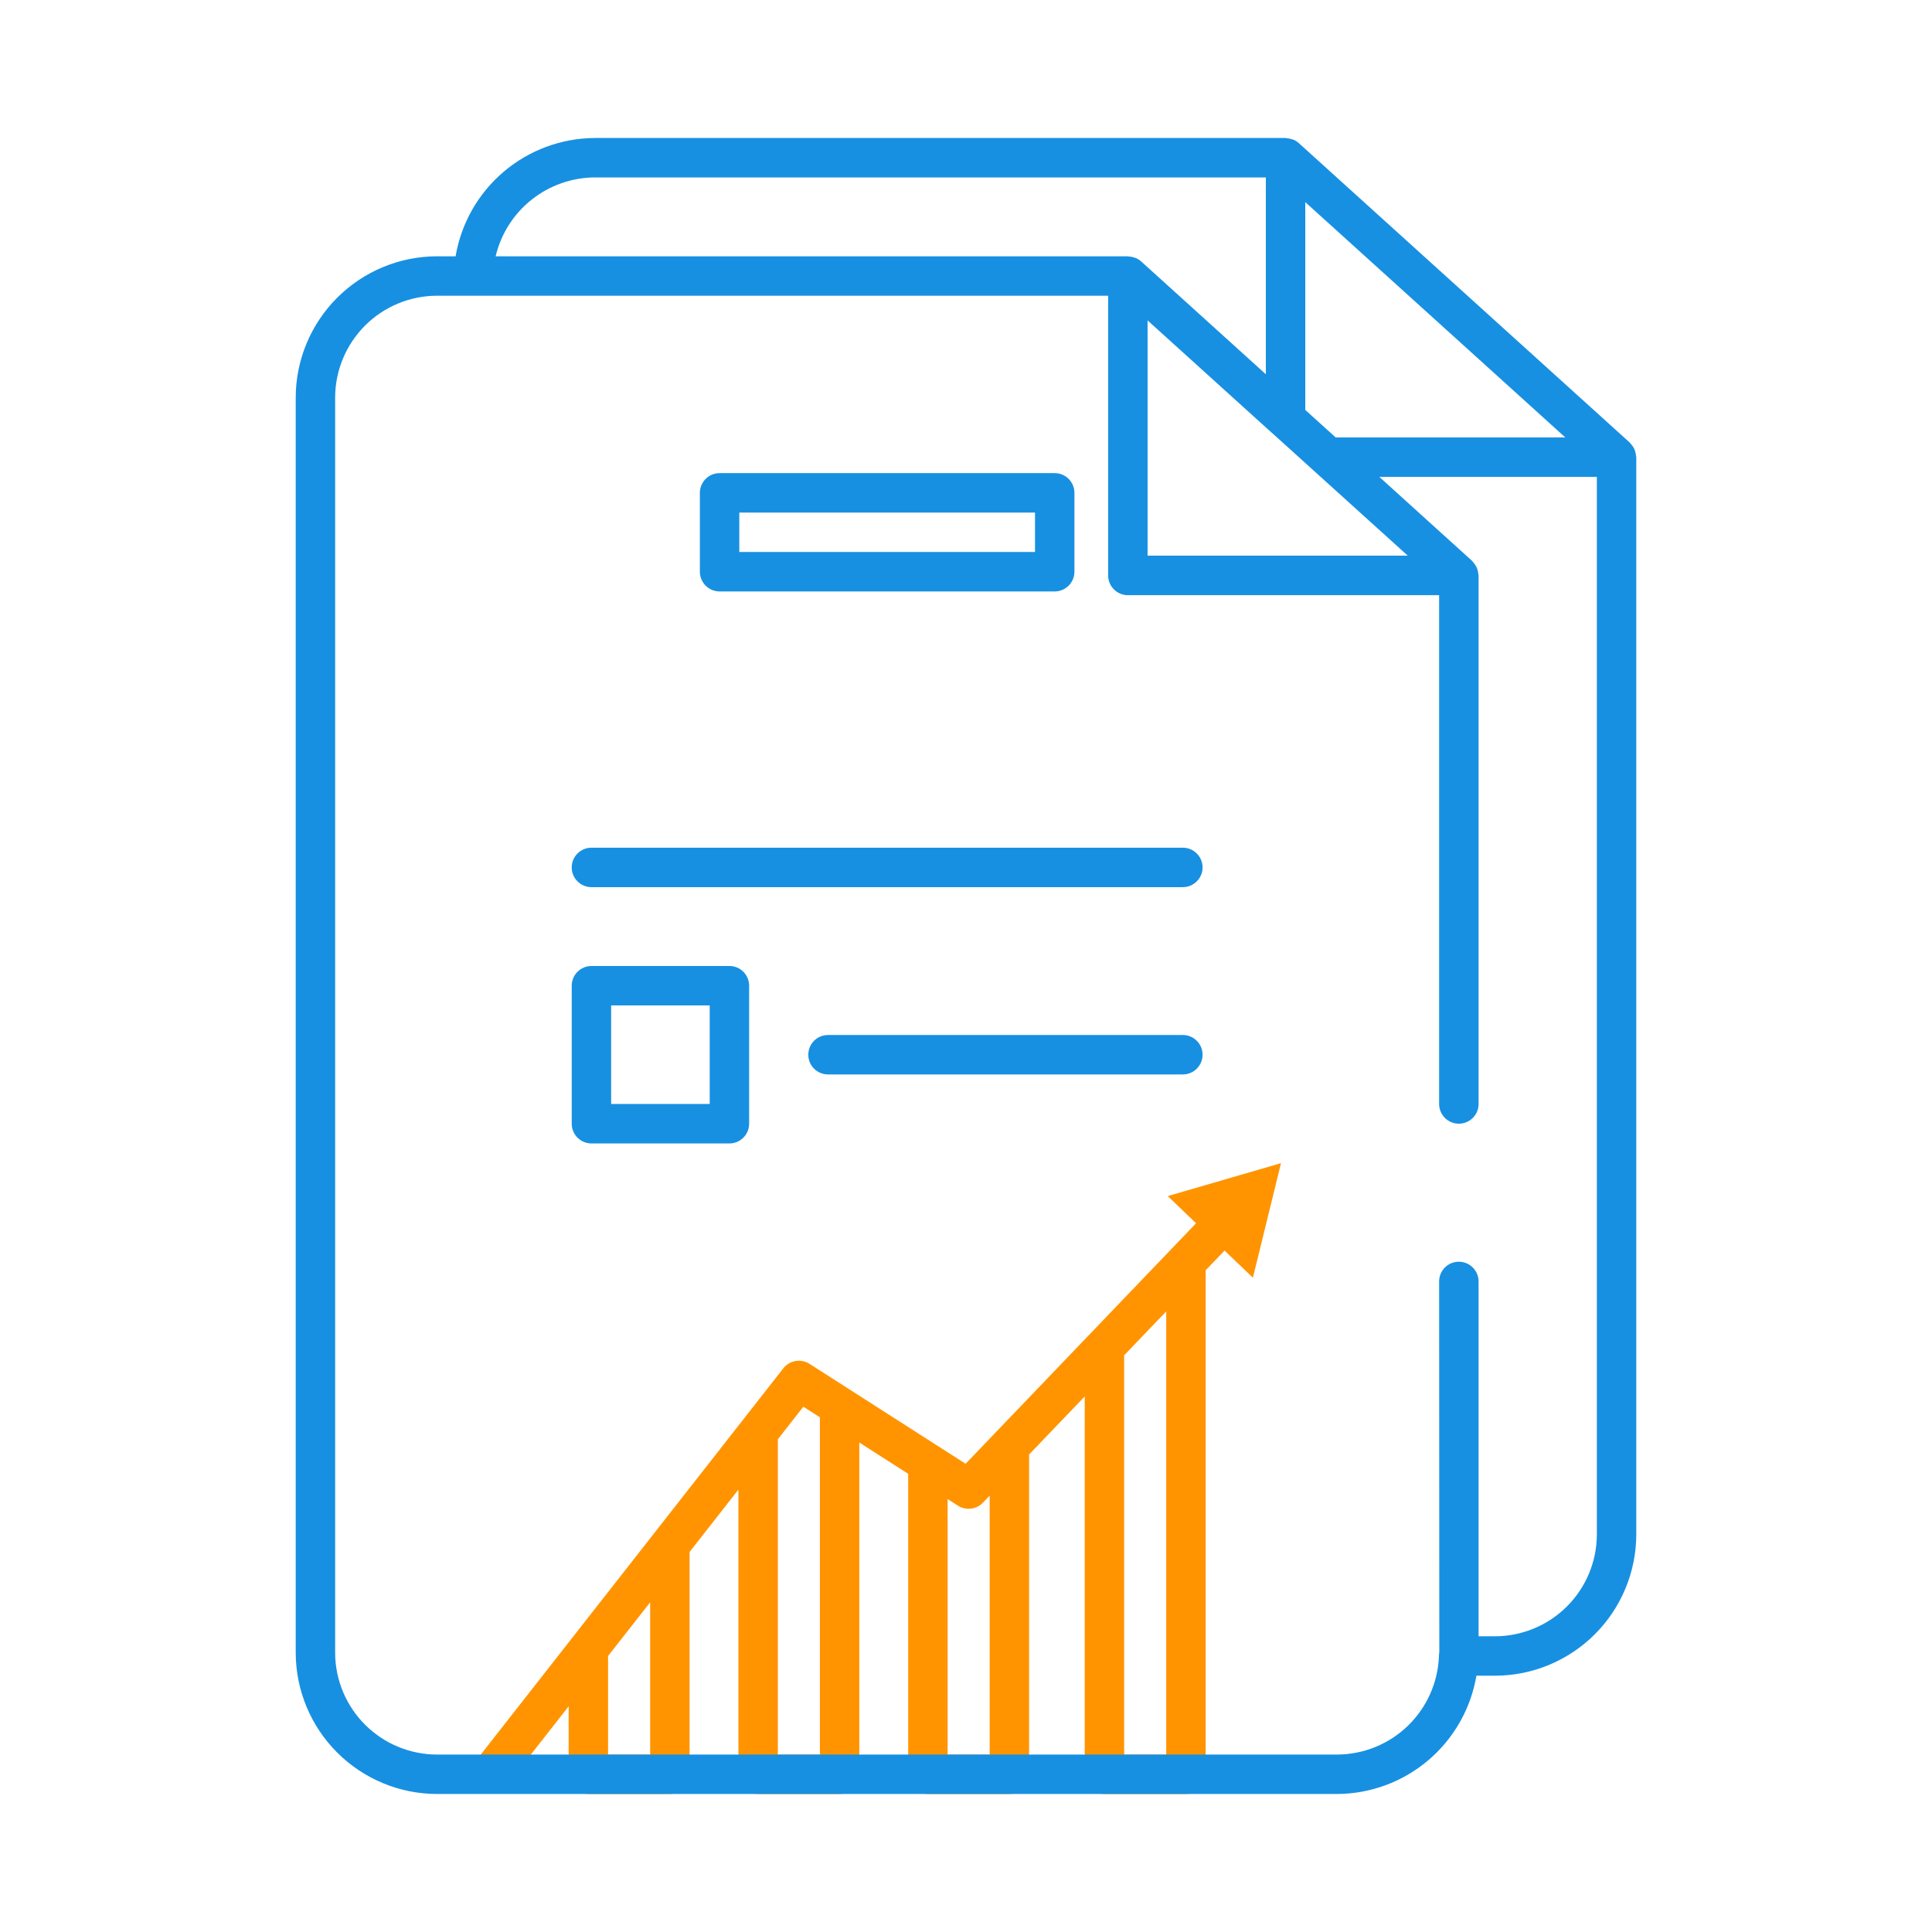
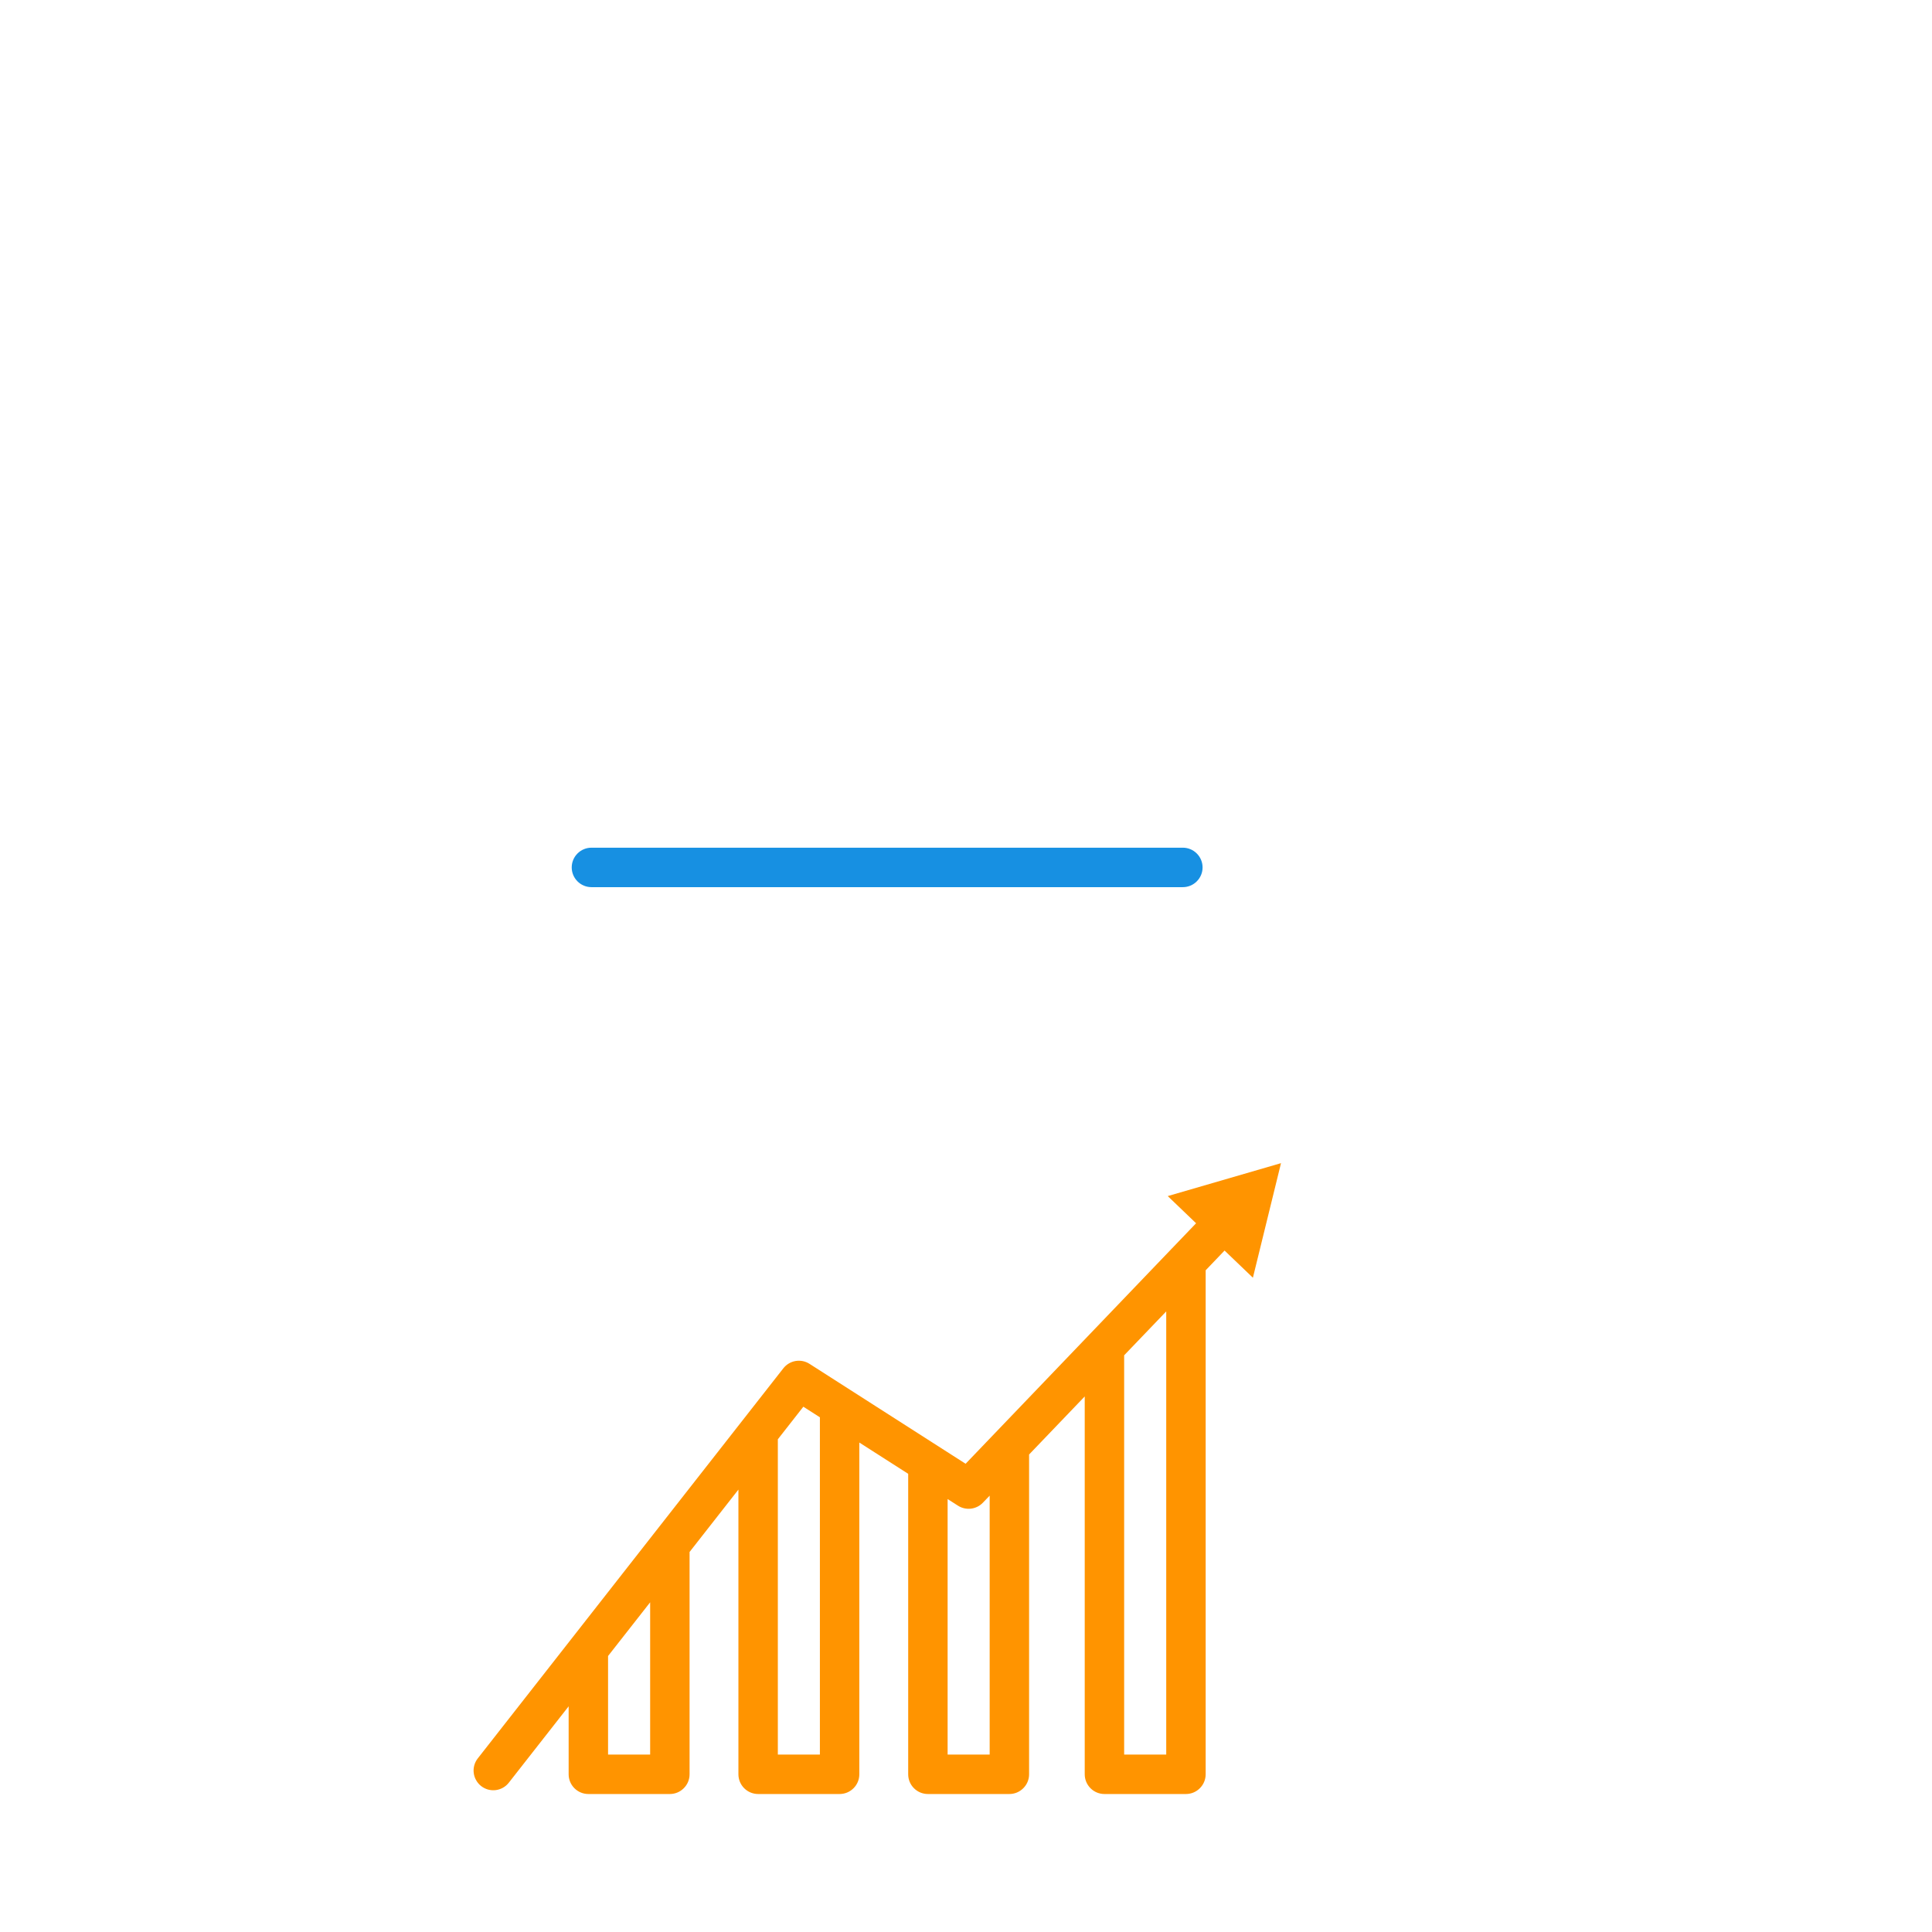
<svg xmlns="http://www.w3.org/2000/svg" width="64" height="64" viewBox="0 0 64 64" fill="none">
  <path d="M41.504 42.326L42.435 38.531L38.683 39.622L39.622 40.522L38.828 41.35L38.82 41.358L31.987 48.489L26.816 45.179C26.679 45.091 26.514 45.058 26.354 45.085C26.194 45.112 26.05 45.199 25.949 45.327L15.827 58.249C15.774 58.316 15.735 58.394 15.712 58.476C15.689 58.559 15.682 58.645 15.693 58.73C15.703 58.815 15.73 58.898 15.773 58.972C15.815 59.047 15.871 59.113 15.939 59.166C16.006 59.218 16.084 59.258 16.166 59.281C16.249 59.303 16.335 59.31 16.42 59.3C16.505 59.289 16.588 59.262 16.662 59.22C16.737 59.178 16.803 59.121 16.855 59.054L18.837 56.524V58.776C18.837 58.949 18.906 59.115 19.028 59.237C19.151 59.36 19.317 59.429 19.49 59.429H22.19C22.363 59.429 22.529 59.36 22.651 59.237C22.774 59.115 22.843 58.949 22.843 58.776V51.411L24.461 49.345V58.776C24.461 58.949 24.53 59.115 24.652 59.237C24.775 59.36 24.941 59.429 25.114 59.429H27.813C27.986 59.429 28.153 59.36 28.275 59.237C28.398 59.115 28.466 58.949 28.466 58.776V47.786L30.085 48.822V58.776C30.085 58.949 30.153 59.115 30.276 59.237C30.398 59.36 30.564 59.429 30.738 59.429H33.437C33.61 59.429 33.776 59.36 33.898 59.237C34.021 59.115 34.09 58.949 34.09 58.776V48.182L35.933 46.259V58.776C35.933 58.949 36.002 59.115 36.124 59.237C36.246 59.36 36.413 59.429 36.586 59.429H39.286C39.459 59.429 39.625 59.36 39.747 59.237C39.87 59.115 39.939 58.949 39.939 58.776V42.08L40.565 41.426L41.504 42.326ZM21.537 58.123H20.143V54.857L21.537 53.079V58.123ZM27.16 58.123H25.767V47.678L26.612 46.599L27.16 46.95V58.123ZM32.784 58.123H31.391V49.658L31.735 49.878C31.862 49.959 32.014 49.994 32.164 49.976C32.314 49.958 32.454 49.889 32.558 49.78L32.784 49.545V58.123ZM38.633 58.123H37.239V44.896L38.633 43.442V58.123Z" fill="#FF9400" />
-   <path d="M54.196 15.103C54.192 15.044 54.18 14.985 54.16 14.929C54.153 14.907 54.144 14.885 54.134 14.864C54.108 14.812 54.076 14.765 54.038 14.722C54.025 14.707 54.015 14.691 54.001 14.677C53.996 14.672 53.994 14.666 53.989 14.662L43.024 4.74C42.972 4.694 42.914 4.657 42.851 4.629C42.836 4.624 42.821 4.621 42.806 4.616C42.746 4.594 42.684 4.582 42.62 4.578C42.608 4.578 42.599 4.571 42.586 4.571H19.703C18.596 4.577 17.527 4.974 16.684 5.69C15.84 6.407 15.277 7.398 15.092 8.49H14.478C13.237 8.491 12.047 8.985 11.169 9.863C10.291 10.741 9.797 11.931 9.796 13.172V54.746C9.797 55.987 10.291 57.178 11.169 58.055C12.047 58.933 13.237 59.427 14.478 59.428H44.297C45.404 59.422 46.473 59.025 47.316 58.309C48.159 57.592 48.723 56.601 48.908 55.51H49.522C50.763 55.509 51.953 55.015 52.831 54.137C53.709 53.259 54.203 52.069 54.204 50.828V15.144C54.204 15.13 54.197 15.118 54.196 15.103ZM38.015 10.614L42.123 14.331H42.126L46.633 18.406H38.015V10.614ZM43.239 13.58V6.696L51.853 14.491H44.247L43.239 13.58ZM19.703 5.877H41.933V12.398L37.8 8.658C37.748 8.613 37.689 8.575 37.626 8.548C37.612 8.541 37.596 8.539 37.581 8.534C37.522 8.512 37.459 8.5 37.396 8.497C37.385 8.497 37.374 8.49 37.362 8.49H16.419C16.594 7.749 17.013 7.089 17.609 6.616C18.204 6.142 18.942 5.882 19.703 5.877ZM49.522 54.204H48.98V42.449C48.98 42.276 48.911 42.109 48.788 41.987C48.666 41.865 48.5 41.796 48.327 41.796C48.153 41.796 47.987 41.865 47.865 41.987C47.742 42.109 47.673 42.276 47.673 42.449L47.679 54.732C47.672 54.768 47.668 54.804 47.668 54.841C47.64 55.718 47.273 56.55 46.645 57.162C46.016 57.774 45.174 58.118 44.297 58.122H14.478C13.583 58.121 12.725 57.765 12.092 57.132C11.459 56.499 11.103 55.641 11.102 54.746V13.172C11.103 12.277 11.459 11.419 12.092 10.786C12.725 10.153 13.583 9.797 14.478 9.796H36.709V19.063C36.709 19.236 36.777 19.402 36.9 19.524C37.022 19.647 37.188 19.716 37.362 19.716H47.673V36.571C47.673 36.745 47.742 36.911 47.865 37.033C47.987 37.156 48.153 37.224 48.327 37.224C48.5 37.224 48.666 37.156 48.788 37.033C48.911 36.911 48.98 36.745 48.98 36.571V19.063C48.98 19.048 48.972 19.036 48.971 19.022C48.968 18.962 48.956 18.903 48.936 18.847C48.928 18.825 48.919 18.803 48.909 18.782C48.884 18.731 48.852 18.683 48.814 18.64C48.801 18.625 48.791 18.609 48.776 18.595C48.772 18.591 48.769 18.585 48.765 18.58L45.691 15.797H52.898V50.828C52.897 51.723 52.541 52.581 51.908 53.214C51.275 53.847 50.417 54.203 49.522 54.204Z" fill="#1790E2" />
-   <path d="M23.837 19.592H34.939C35.112 19.592 35.278 19.523 35.401 19.4C35.523 19.278 35.592 19.112 35.592 18.939V16.326C35.592 16.153 35.523 15.987 35.401 15.865C35.278 15.742 35.112 15.673 34.939 15.673H23.837C23.663 15.673 23.497 15.742 23.375 15.865C23.253 15.987 23.184 16.153 23.184 16.326V18.939C23.184 19.112 23.253 19.278 23.375 19.4C23.497 19.523 23.663 19.592 23.837 19.592ZM24.49 16.98H34.286V18.286H24.49V16.98Z" fill="#1790E2" />
-   <path d="M24.163 32H19.592C19.419 32 19.253 32.069 19.13 32.191C19.008 32.314 18.939 32.48 18.939 32.653V37.224C18.939 37.398 19.008 37.564 19.13 37.686C19.253 37.809 19.419 37.878 19.592 37.878H24.163C24.337 37.878 24.503 37.809 24.625 37.686C24.747 37.564 24.816 37.398 24.816 37.224V32.653C24.816 32.48 24.747 32.314 24.625 32.191C24.503 32.069 24.337 32 24.163 32ZM23.51 36.571H20.245V33.306H23.51V36.571Z" fill="#1790E2" />
-   <path d="M39.184 34.286H27.429C27.255 34.286 27.089 34.354 26.967 34.477C26.844 34.599 26.776 34.766 26.776 34.939C26.776 35.112 26.844 35.278 26.967 35.401C27.089 35.523 27.255 35.592 27.429 35.592H39.184C39.357 35.592 39.523 35.523 39.645 35.401C39.768 35.278 39.837 35.112 39.837 34.939C39.837 34.766 39.768 34.599 39.645 34.477C39.523 34.354 39.357 34.286 39.184 34.286Z" fill="#1790E2" />
  <path d="M39.184 28.081H19.592C19.419 28.081 19.253 28.15 19.13 28.273C19.008 28.395 18.939 28.561 18.939 28.735C18.939 28.908 19.008 29.074 19.13 29.196C19.253 29.319 19.419 29.388 19.592 29.388H39.184C39.357 29.388 39.523 29.319 39.645 29.196C39.768 29.074 39.837 28.908 39.837 28.735C39.837 28.561 39.768 28.395 39.645 28.273C39.523 28.15 39.357 28.081 39.184 28.081Z" fill="#1790E2" />
</svg>